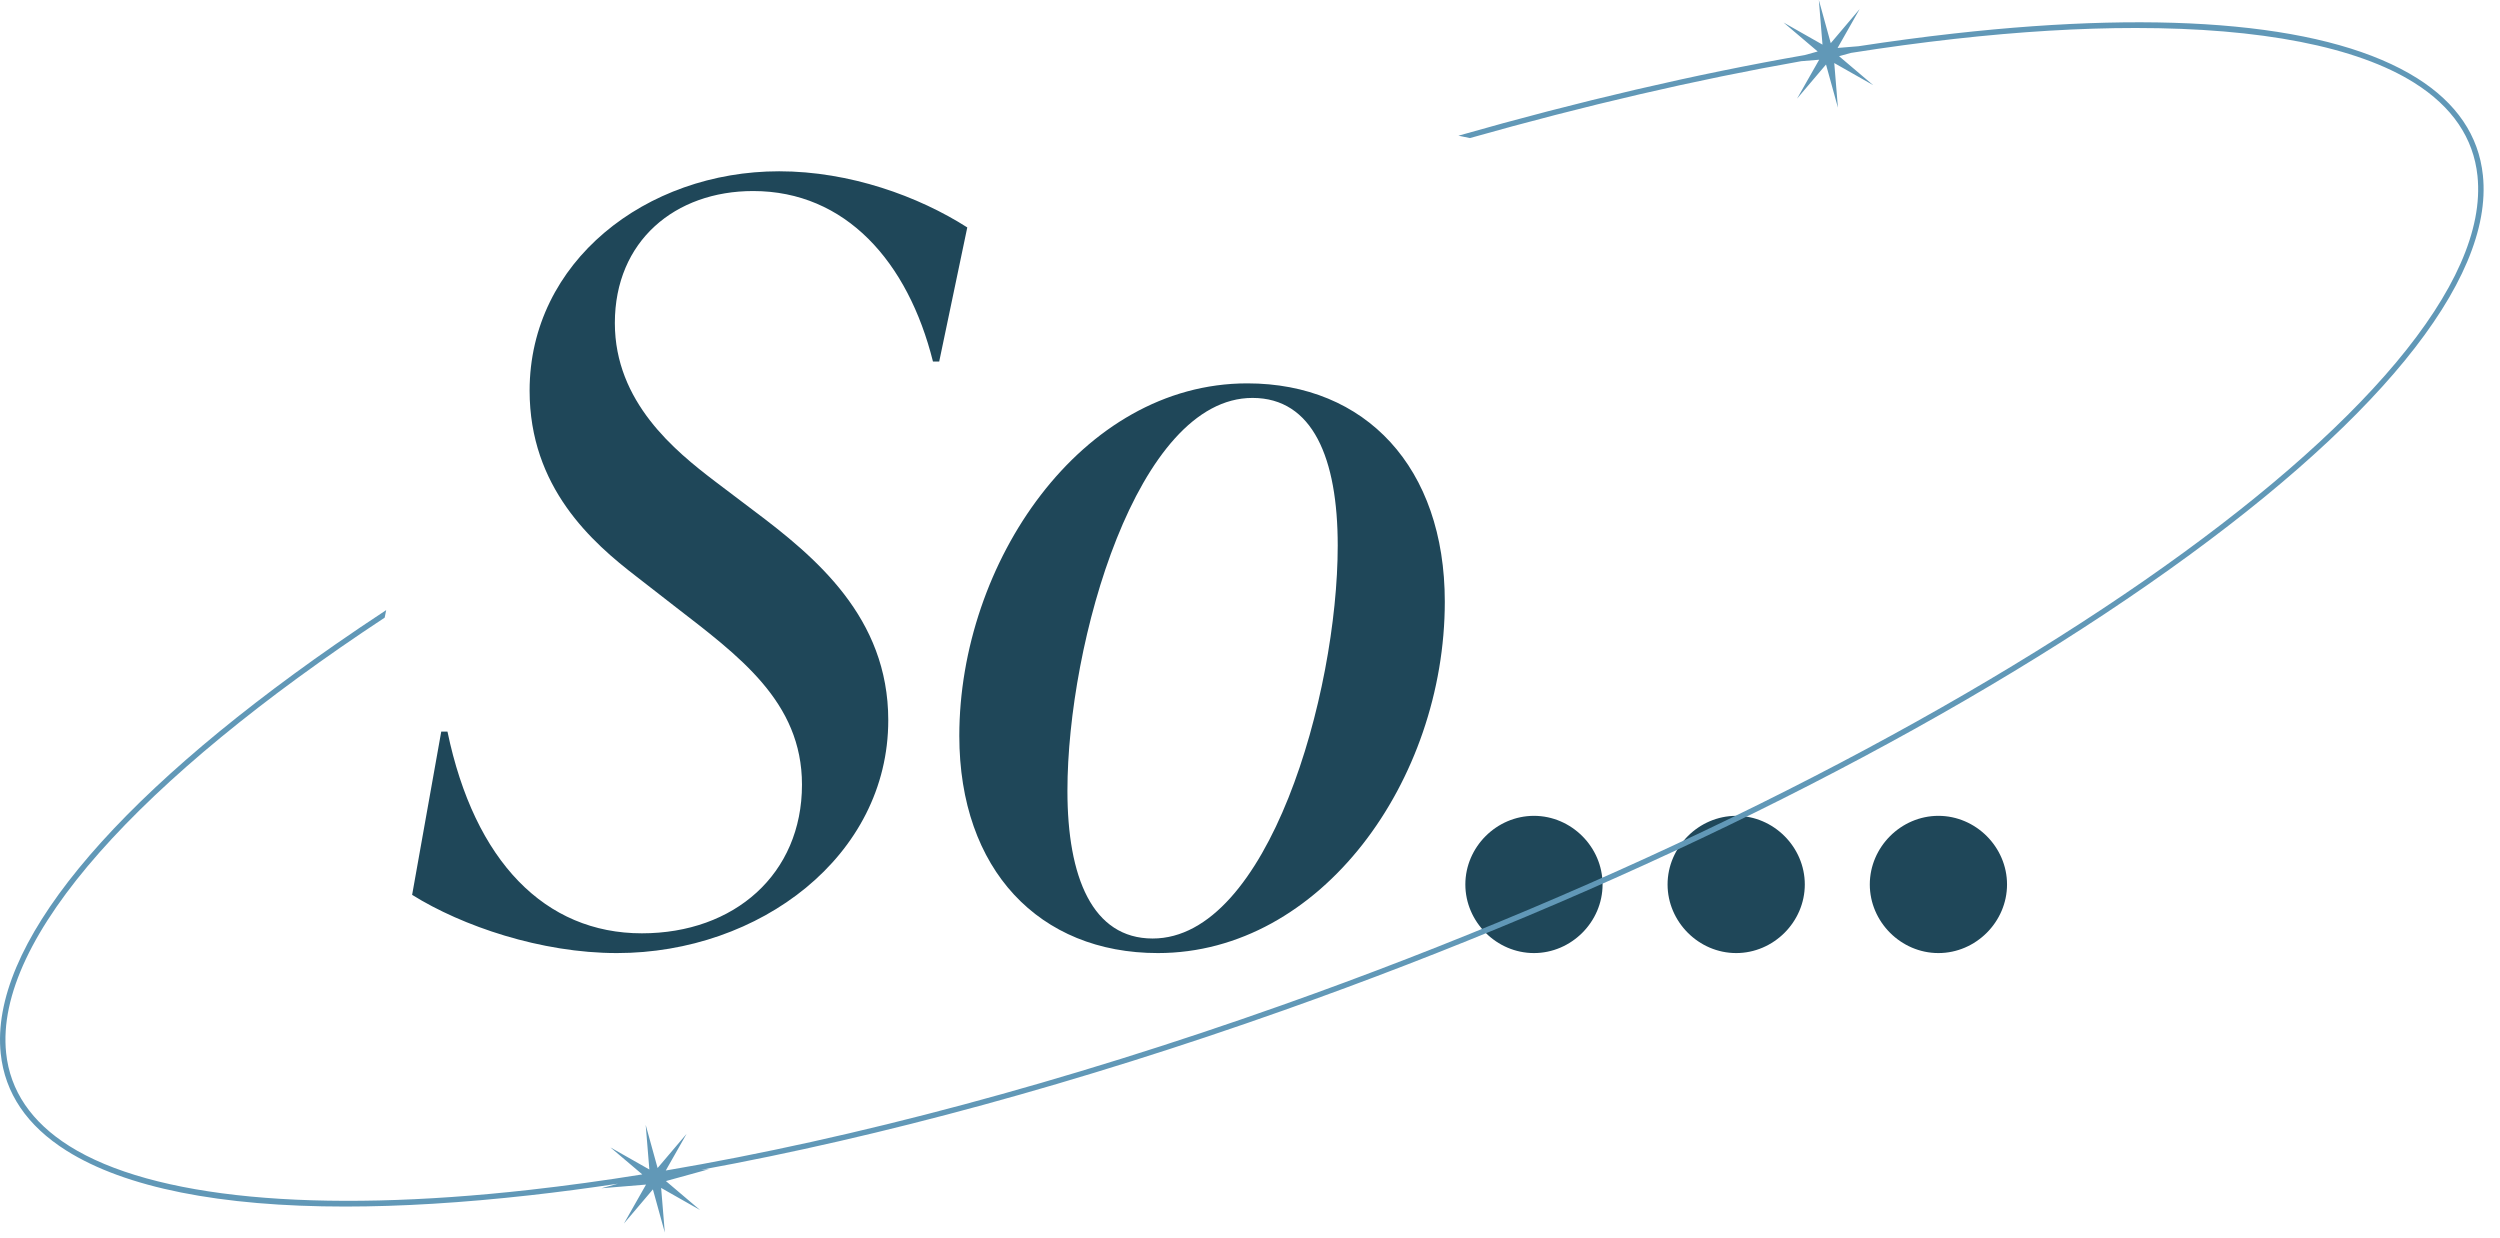
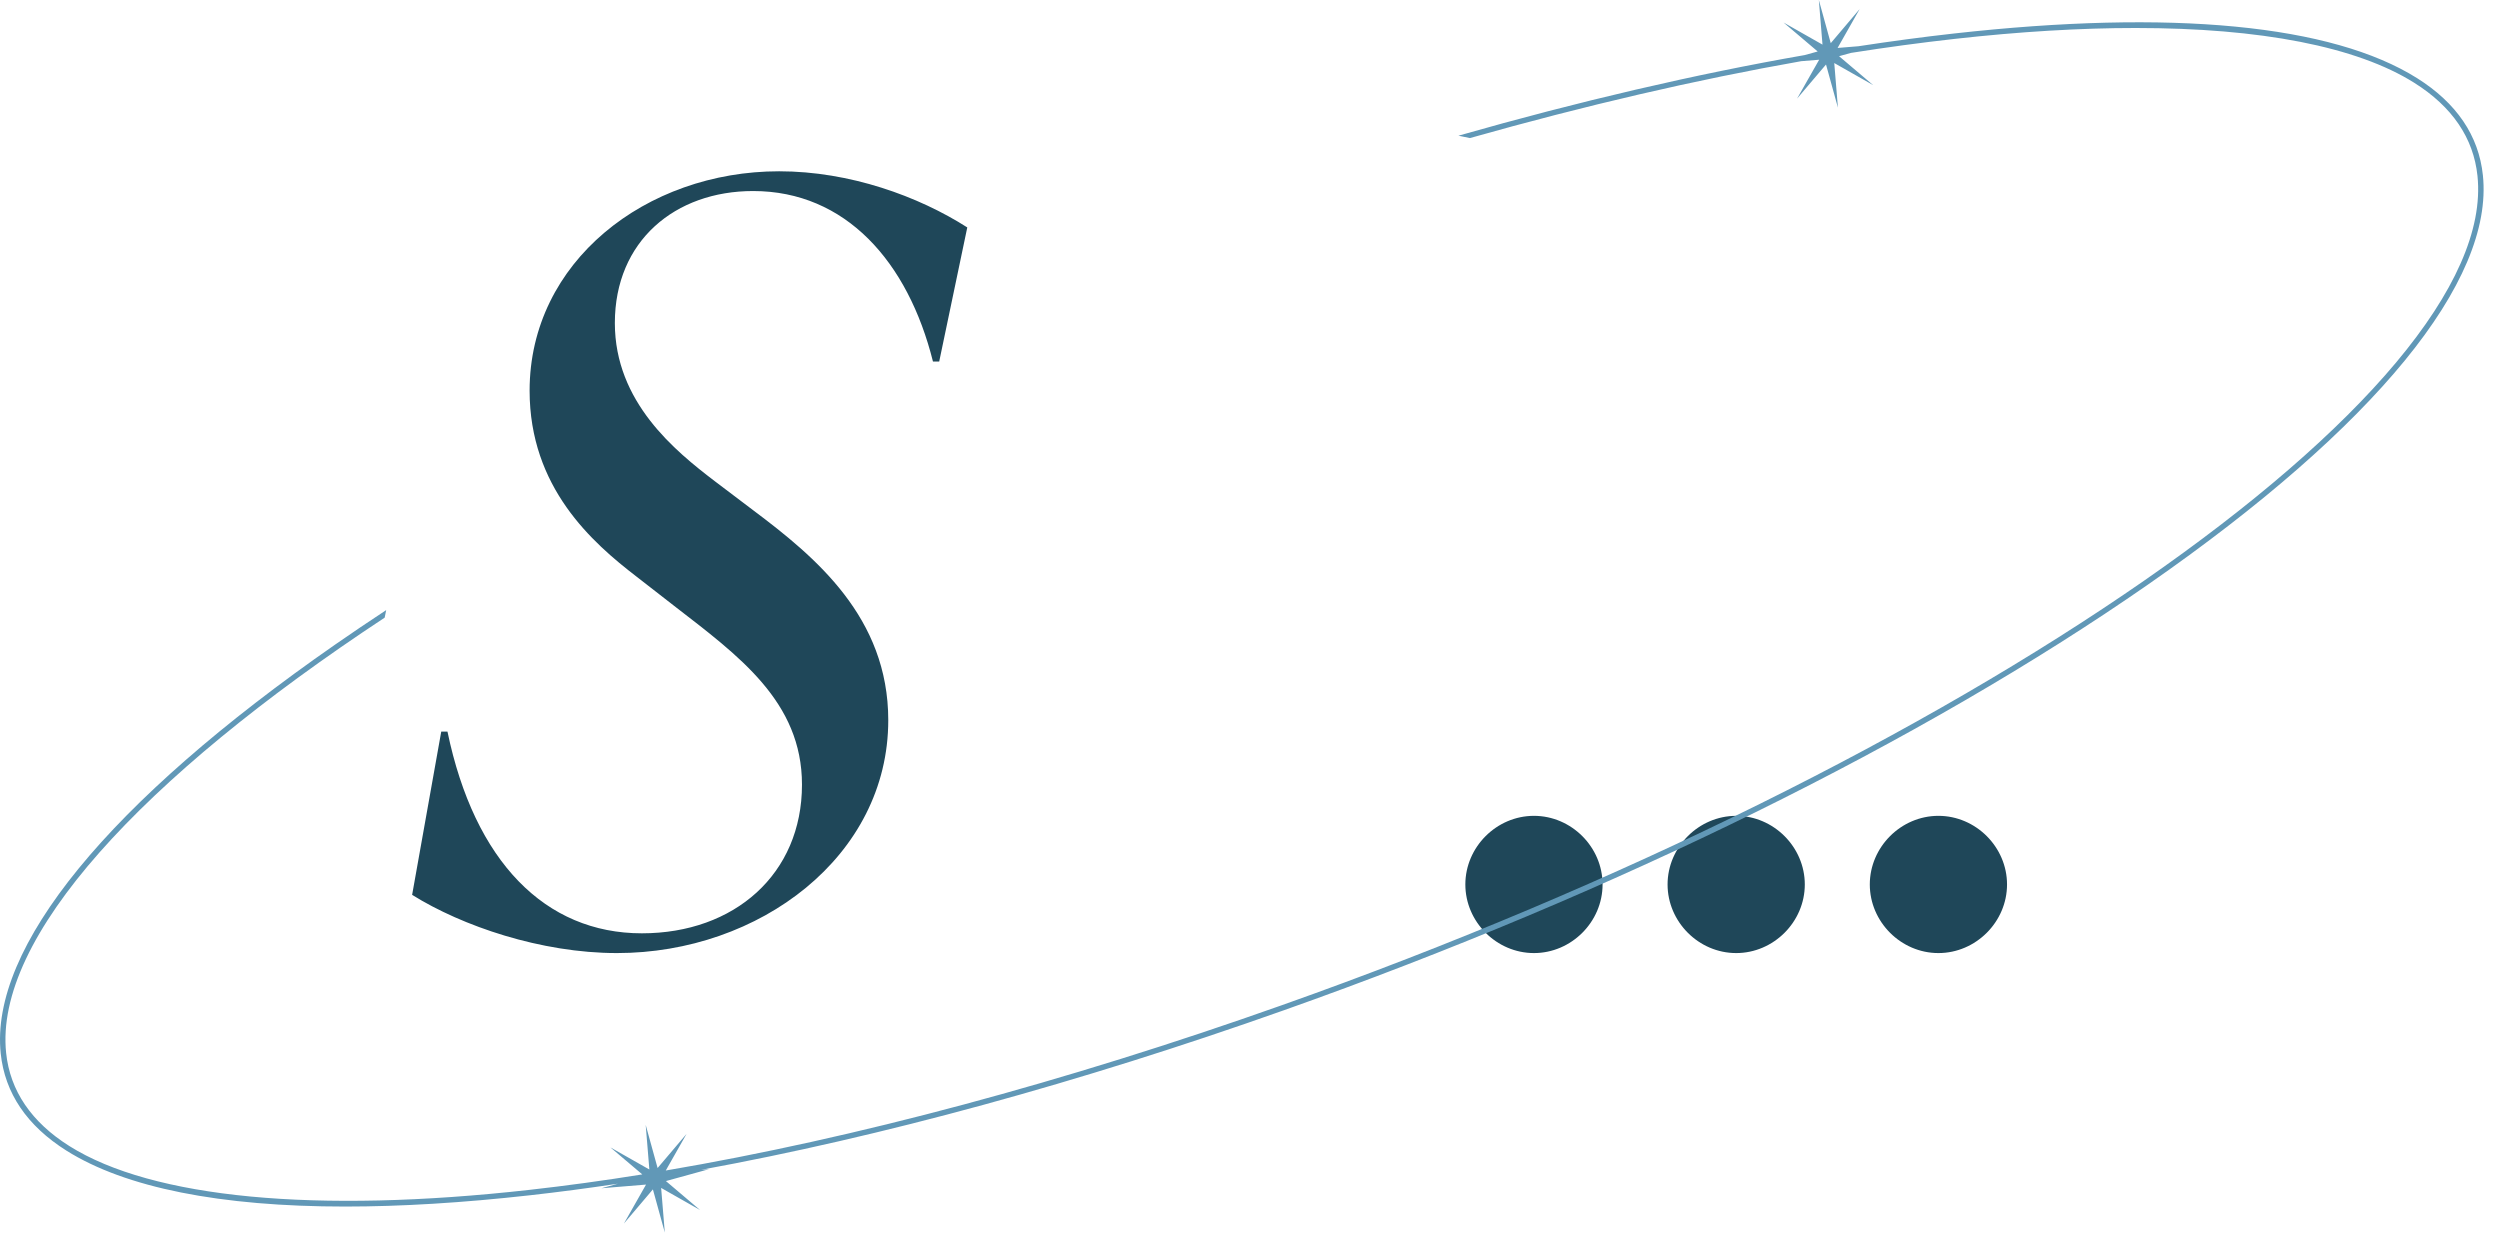
<svg xmlns="http://www.w3.org/2000/svg" width="101" height="50" viewBox="0 0 101 50" fill="none">
  <path d="M24.924 38.504C21.858 38.504 18.666 37.412 16.65 36.152L17.826 29.558H18.078C19.17 34.808 22.026 37.706 25.932 37.706C29.67 37.706 32.4 35.312 32.4 31.7C32.4 28.34 29.838 26.492 27.234 24.476L25.722 23.3C23.916 21.914 21.396 19.688 21.396 15.782C21.396 10.574 26.1 6.92 31.476 6.92C34.332 6.92 37.104 7.928 39.078 9.188L37.944 14.606H37.692C36.684 10.574 34.164 7.718 30.426 7.718C27.276 7.718 24.84 9.734 24.84 13.052C24.84 16.244 27.276 18.218 28.872 19.436L30.426 20.612C32.946 22.502 35.886 24.938 35.886 29.096C35.886 34.598 30.678 38.504 24.924 38.504Z" fill="#1F4759" />
-   <path d="M46.778 38.504C41.99 38.504 38.756 35.144 38.756 29.726C38.756 22.754 43.67 15.488 50.39 15.488C55.178 15.488 58.37 18.89 58.37 24.308C58.37 31.532 53.372 38.504 46.778 38.504ZM46.568 37.916C51.23 37.916 54.044 28.046 54.044 22.04C54.044 18.512 53.036 16.076 50.6 16.076C45.938 16.076 43.124 25.946 43.124 31.952C43.124 35.438 44.132 37.916 46.568 37.916Z" fill="#1F4759" />
  <path d="M61.972 38.504C60.46 38.504 59.2 37.244 59.2 35.732C59.2 34.22 60.46 32.96 61.972 32.96C63.484 32.96 64.744 34.22 64.744 35.732C64.744 37.244 63.484 38.504 61.972 38.504Z" fill="#1F4759" />
  <path d="M70.142 38.504C68.63 38.504 67.37 37.244 67.37 35.732C67.37 34.22 68.63 32.96 70.142 32.96C71.654 32.96 72.914 34.22 72.914 35.732C72.914 37.244 71.654 38.504 70.142 38.504Z" fill="#1F4759" />
  <path d="M78.312 38.504C76.8 38.504 75.54 37.244 75.54 35.732C75.54 34.22 76.8 32.96 78.312 32.96C79.824 32.96 81.084 34.22 81.084 35.732C81.084 37.244 79.824 38.504 78.312 38.504Z" fill="#1F4759" />
  <path fill-rule="evenodd" clip-rule="evenodd" d="M73.962 1.744L75.131 0.364L74.239 1.937L75.081 1.868C76.392 1.667 77.675 1.495 78.927 1.355C87.735 0.369 94.21 0.993 97.653 3.159C99.248 4.163 100.141 5.482 100.309 7.082C100.759 11.367 95.957 17.237 86.788 23.61C77.645 29.965 65.246 36.074 51.873 40.813C43.611 43.741 35.598 45.93 28.319 47.261L28.647 47.234L26.903 47.715L28.282 48.885L26.71 47.992L26.858 49.794L26.377 48.051L25.207 49.43L26.1 47.857L24.297 48.006L24.966 47.821C23.756 48.003 22.57 48.16 21.411 48.289C18.696 48.593 16.203 48.745 13.951 48.745C8.899 48.745 5.067 47.984 2.685 46.486C1.091 45.482 0.197 44.162 0.029 42.563C-0.42 38.277 4.381 32.407 13.55 26.034C14.217 25.571 14.902 25.108 15.602 24.648L15.541 24.952C5.704 31.439 -0.24 37.889 0.248 42.54C0.408 44.069 1.268 45.334 2.802 46.3C6.154 48.409 12.754 49.038 21.386 48.071C22.865 47.906 24.388 47.697 25.948 47.446L24.661 46.355L26.234 47.248L26.086 45.445L26.567 47.188L27.737 45.809L26.897 47.289C34.526 45.992 43.021 43.717 51.799 40.606C79.341 30.847 101.005 15.818 100.09 7.105C99.93 5.576 99.071 4.311 97.536 3.345C95.211 1.882 91.322 1.131 86.277 1.131C84.049 1.131 81.596 1.277 78.952 1.573C77.597 1.725 76.205 1.913 74.781 2.137L74.298 2.27L75.677 3.44L74.104 2.547L74.252 4.35L73.771 2.606L72.601 3.985L73.494 2.413L72.769 2.472C68.533 3.219 64.039 4.262 59.385 5.578L58.92 5.482C63.792 4.091 68.492 2.996 72.91 2.225L73.435 2.08L72.056 0.91L73.629 1.803L73.481 0L73.962 1.744Z" fill="#6198B7" />
</svg>